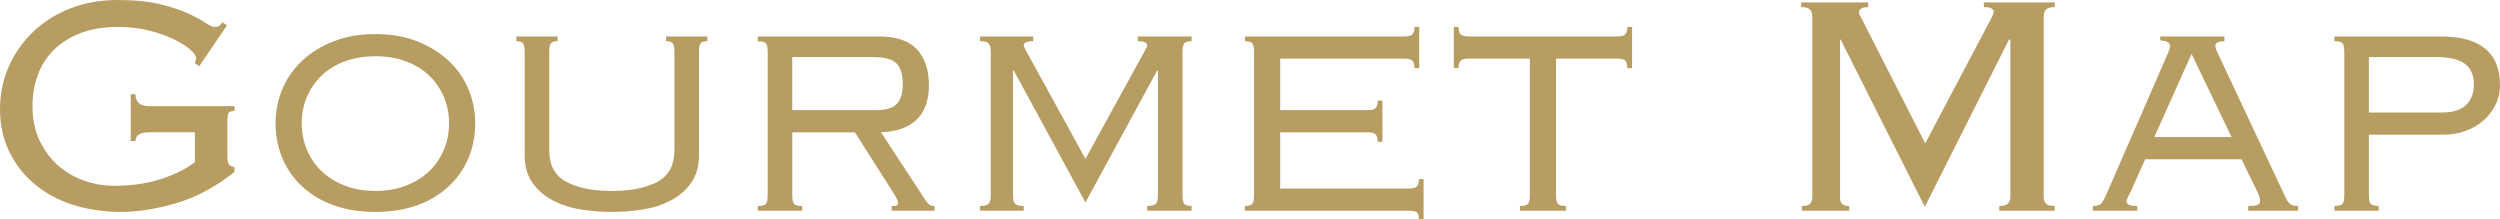
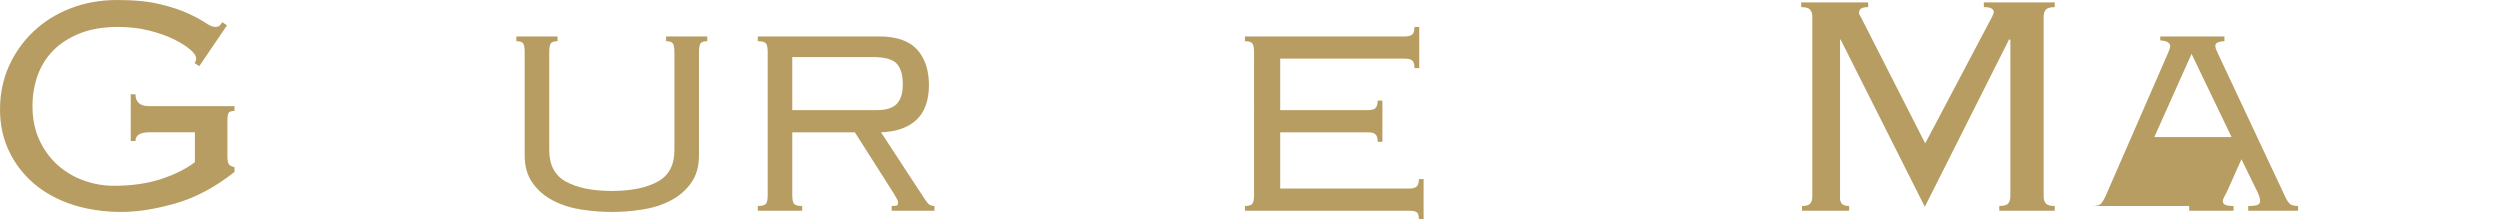
<svg xmlns="http://www.w3.org/2000/svg" viewBox="0 0 504.88 44.24">
  <defs>
    <style>
      .cls-1 {
        fill: #b79d62;
      }
    </style>
  </defs>
  <path class="cls-1" d="M30.16,26.72c-1.87,0-2.8.59-2.8,1.76h-.96v-9.44h.96c0,1.6.93,2.4,2.8,2.4h17.2v.96c-.59,0-.97.12-1.16.36-.19.24-.28.81-.28,1.72v6.96c0,.91.11,1.49.32,1.76.21.27.59.45,1.12.56v.96c-3.84,3.04-7.77,5.15-11.8,6.32-4.03,1.17-7.72,1.76-11.08,1.76s-6.77-.48-9.76-1.44c-2.99-.96-5.57-2.36-7.76-4.2-2.19-1.84-3.89-4.04-5.12-6.6-1.23-2.56-1.84-5.39-1.84-8.48s.6-6.05,1.8-8.72c1.2-2.67,2.85-5,4.96-7,2.11-2,4.6-3.56,7.48-4.68,2.88-1.12,6.03-1.68,9.44-1.68s6.28.28,8.6.84c2.32.56,4.23,1.19,5.72,1.88,1.49.69,2.65,1.32,3.48,1.88.83.56,1.48.84,1.96.84.43,0,.73-.09.92-.28s.36-.41.52-.68l.96.64-5.6,8.24-.96-.64c.21-.21.32-.53.32-.96,0-.48-.4-1.07-1.2-1.76-.8-.69-1.91-1.39-3.32-2.08-1.41-.69-3.08-1.28-5-1.76-1.92-.48-4-.72-6.24-.72-2.99,0-5.57.44-7.76,1.32-2.19.88-3.99,2.05-5.4,3.51-1.41,1.46-2.45,3.15-3.12,5.07-.67,1.91-1,3.94-1,6.06,0,2.61.47,4.91,1.4,6.9.93,2,2.16,3.67,3.68,5.03,1.52,1.36,3.27,2.4,5.24,3.11,1.97.72,4.03,1.08,6.16,1.08,3.52,0,6.67-.45,9.44-1.35,2.77-.9,5.07-2.04,6.88-3.42v-6.04h-9.2Z" />
-   <path class="cls-1" d="M75.81,6.88c3.09,0,5.88.48,8.36,1.44,2.48.96,4.6,2.25,6.36,3.88s3.11,3.53,4.04,5.72c.93,2.19,1.4,4.53,1.4,7.04s-.47,4.85-1.4,7.04c-.93,2.19-2.28,4.09-4.04,5.72-1.76,1.63-3.88,2.88-6.36,3.76-2.48.88-5.27,1.32-8.36,1.32s-5.88-.44-8.36-1.32c-2.48-.88-4.6-2.13-6.36-3.76-1.76-1.63-3.11-3.53-4.04-5.72-.93-2.19-1.4-4.53-1.4-7.04s.47-4.85,1.4-7.04c.93-2.19,2.28-4.09,4.04-5.72,1.76-1.63,3.88-2.92,6.36-3.88,2.48-.96,5.27-1.44,8.36-1.44ZM75.81,11.36c-2.29,0-4.36.35-6.2,1.04-1.84.69-3.4,1.65-4.68,2.88-1.28,1.23-2.27,2.67-2.96,4.32-.69,1.65-1.04,3.41-1.04,5.28s.35,3.71,1.04,5.36c.69,1.65,1.68,3.09,2.96,4.32,1.28,1.23,2.84,2.2,4.68,2.92,1.84.72,3.91,1.08,6.2,1.08s4.36-.36,6.2-1.08c1.84-.72,3.4-1.69,4.68-2.92,1.28-1.23,2.27-2.67,2.96-4.32.69-1.65,1.04-3.44,1.04-5.36s-.35-3.63-1.04-5.28c-.69-1.65-1.68-3.09-2.96-4.32s-2.84-2.19-4.68-2.88c-1.84-.69-3.91-1.04-6.2-1.04Z" />
  <path class="cls-1" d="M141.16,31.36c0,2.24-.53,4.11-1.6,5.6-1.07,1.49-2.45,2.68-4.16,3.56-1.71.88-3.6,1.48-5.68,1.8-2.08.32-4.13.48-6.16.48s-4.08-.16-6.16-.48c-2.08-.32-3.97-.92-5.68-1.8-1.71-.88-3.09-2.07-4.16-3.56-1.07-1.49-1.6-3.36-1.6-5.6V10.56c0-.91-.11-1.51-.32-1.8-.21-.29-.67-.44-1.36-.44v-.96h8.32v.96c-.69,0-1.15.15-1.36.44-.21.29-.32.89-.32,1.8v19.76c0,3.04,1.15,5.17,3.44,6.4,2.29,1.23,5.36,1.84,9.2,1.84s6.91-.61,9.2-1.84c2.29-1.23,3.44-3.36,3.44-6.4V10.56c0-.91-.11-1.51-.32-1.8-.21-.29-.67-.44-1.36-.44v-.96h8.32v.96c-.69,0-1.15.15-1.36.44-.21.29-.32.89-.32,1.8v20.8Z" />
  <path class="cls-1" d="M160,39.36c0,.91.12,1.51.36,1.8.24.29.79.44,1.64.44v.96h-8.96v-.96c.85,0,1.4-.15,1.64-.44.24-.29.36-.89.36-1.8V10.56c0-.91-.12-1.51-.36-1.8-.24-.29-.79-.44-1.64-.44v-.96h24.48c3.52,0,6.08.88,7.68,2.64,1.6,1.76,2.4,4.16,2.4,7.2s-.84,5.43-2.52,7c-1.68,1.57-4.07,2.41-7.16,2.52l8.8,13.44c.37.59.69.97.96,1.16.27.19.61.28,1.04.28v.96h-8.64v-.96c.59,0,.95-.04,1.08-.12.13-.08.2-.25.2-.52s-.08-.53-.24-.8c-.16-.27-.37-.64-.64-1.12l-7.84-12.32h-12.64v12.64ZM177.04,22.24c1.92,0,3.28-.43,4.08-1.28.8-.85,1.2-2.16,1.2-3.92,0-1.92-.41-3.32-1.24-4.2-.83-.88-2.44-1.32-4.84-1.32h-16.24v10.72h17.04Z" />
-   <path class="cls-1" d="M231.69,41.6c.85,0,1.43-.15,1.72-.44.29-.29.44-.89.44-1.8V14.24h-.16l-14.48,26.64-14.48-26.64h-.16v25.12c0,.91.15,1.51.44,1.8.29.29.87.44,1.72.44v.96h-8.8v-.96c.85,0,1.43-.15,1.72-.44.29-.29.44-.89.44-1.8V10.56c0-.91-.15-1.51-.44-1.8-.29-.29-.87-.44-1.72-.44v-.96h10.72v.96c-1.28,0-1.92.29-1.92.88,0,.11.16.45.48,1.04l12,21.84,12-21.84c.32-.59.48-.93.48-1.04,0-.59-.64-.88-1.92-.88v-.96h10.88v.96c-.75,0-1.24.15-1.48.44-.24.29-.36.89-.36,1.8v28.8c0,.91.12,1.51.36,1.8.24.29.73.44,1.48.44v.96h-8.96v-.96Z" />
  <path class="cls-1" d="M253.26,10.56c0-.91-.12-1.51-.36-1.8s-.73-.44-1.48-.44v-.96h32.24c.8,0,1.33-.15,1.6-.44.27-.29.4-.79.4-1.48h.96v8.32h-.96c0-.69-.13-1.19-.4-1.48-.27-.29-.8-.44-1.6-.44h-25.12v10.4h17.68c.8,0,1.33-.15,1.6-.44.27-.29.4-.79.4-1.48h.96v8.32h-.96c0-.69-.13-1.19-.4-1.48-.27-.29-.8-.44-1.6-.44h-17.68v11.36h26c.8,0,1.33-.15,1.6-.44.27-.29.4-.79.4-1.48h.96v8.08h-.96c0-.69-.13-1.15-.4-1.36-.27-.21-.8-.32-1.6-.32h-33.12v-.96c.75,0,1.24-.15,1.48-.44.24-.29.36-.89.36-1.8V10.56Z" />
-   <path class="cls-1" d="M328.64,13.76c0-.69-.13-1.19-.4-1.48-.27-.29-.8-.44-1.6-.44h-12.4v27.52c0,.91.12,1.51.36,1.8.24.29.79.44,1.64.44v.96h-9.28v-.96c.85,0,1.4-.15,1.64-.44.24-.29.36-.89.36-1.8V11.84h-12.4c-.8,0-1.33.15-1.6.44-.27.29-.4.79-.4,1.48h-.96V5.44h.96c0,.69.13,1.19.4,1.48.27.29.8.44,1.6.44h30.08c.8,0,1.33-.15,1.6-.44.27-.29.4-.79.4-1.48h.96v8.32h-.96Z" />
  <path class="cls-1" d="M363.92,41.6c.85,0,1.41-.17,1.68-.52.27-.35.4-.81.4-1.4V3.36c0-.59-.15-1.05-.44-1.4-.29-.35-.89-.52-1.8-.52V.48h13.52v.96c-1.23,0-1.84.35-1.84,1.04,0,.32.11.61.32.88l13.04,25.6,13.52-25.6c.05-.16.12-.32.2-.48s.12-.32.12-.48c0-.27-.15-.49-.44-.68-.29-.19-.81-.28-1.56-.28V.48h14.32v.96c-.91,0-1.51.17-1.8.52-.29.35-.44.81-.44,1.4v36.32c0,.59.15,1.05.44,1.4.29.35.89.52,1.8.52v.96h-11.2v-.96c.91,0,1.51-.17,1.8-.52.29-.35.44-.81.44-1.4V8.08l-.24-.16-17.04,33.84-17.04-33.84-.08.16v31.6c-.05.59.05,1.05.32,1.4.27.35.77.52,1.52.52v.96h-9.52v-.96Z" />
-   <path class="cls-1" d="M422.67,41.6c.85,0,1.43-.19,1.72-.56.29-.37.57-.85.84-1.44l12.64-28.96c.27-.64.4-1.09.4-1.36s-.15-.51-.44-.72c-.29-.21-.81-.35-1.56-.4v-.8h12.96v.96c-.43,0-.84.07-1.24.2s-.6.39-.6.76c0,.27.07.53.2.8.13.27.25.53.36.8l13.68,29.12c.16.37.4.73.72,1.08.32.35.91.52,1.76.52v.96h-10.08v-.96c.96,0,1.6-.08,1.92-.24s.48-.4.48-.72c0-.37-.05-.69-.16-.96-.11-.27-.21-.53-.32-.8l-3.28-6.72h-19.44l-2.72,6.08c-.21.48-.44.93-.68,1.36s-.36.77-.36,1.04c0,.32.16.56.48.72s.88.24,1.68.24v.96h-8.96v-.96ZM435.07,27.68h15.6l-8.08-16.8-7.52,16.8Z" />
-   <path class="cls-1" d="M473.44,10.56c0-.91-.12-1.51-.36-1.8s-.79-.44-1.64-.44v-.96h21.44c8,0,12,3.28,12,9.84,0,1.49-.32,2.85-.96,4.08-.64,1.23-1.48,2.28-2.52,3.16-1.04.88-2.24,1.56-3.6,2.04-1.36.48-2.79.72-4.28.72h-15.12v12.16c0,.91.12,1.51.36,1.8.24.29.79.44,1.64.44v.96h-8.96v-.96c.85,0,1.4-.15,1.64-.44.24-.29.36-.89.36-1.8V10.56ZM493.12,22.72c2.24,0,3.88-.51,4.92-1.52,1.04-1.01,1.56-2.4,1.56-4.16,0-1.92-.63-3.32-1.88-4.2s-3.16-1.32-5.72-1.32h-13.6v11.2h14.72Z" />
+   <path class="cls-1" d="M422.67,41.6c.85,0,1.43-.19,1.72-.56.29-.37.57-.85.84-1.44l12.64-28.96c.27-.64.4-1.09.4-1.36s-.15-.51-.44-.72c-.29-.21-.81-.35-1.56-.4v-.8h12.96v.96c-.43,0-.84.07-1.24.2s-.6.39-.6.76c0,.27.07.53.2.8.13.27.25.53.36.8l13.68,29.12c.16.37.4.73.72,1.08.32.35.91.52,1.76.52v.96h-10.08v-.96c.96,0,1.6-.08,1.92-.24s.48-.4.48-.72c0-.37-.05-.69-.16-.96-.11-.27-.21-.53-.32-.8l-3.28-6.72l-2.72,6.08c-.21.48-.44.93-.68,1.36s-.36.77-.36,1.04c0,.32.16.56.48.72s.88.24,1.68.24v.96h-8.96v-.96ZM435.07,27.68h15.6l-8.08-16.8-7.52,16.8Z" />
</svg>